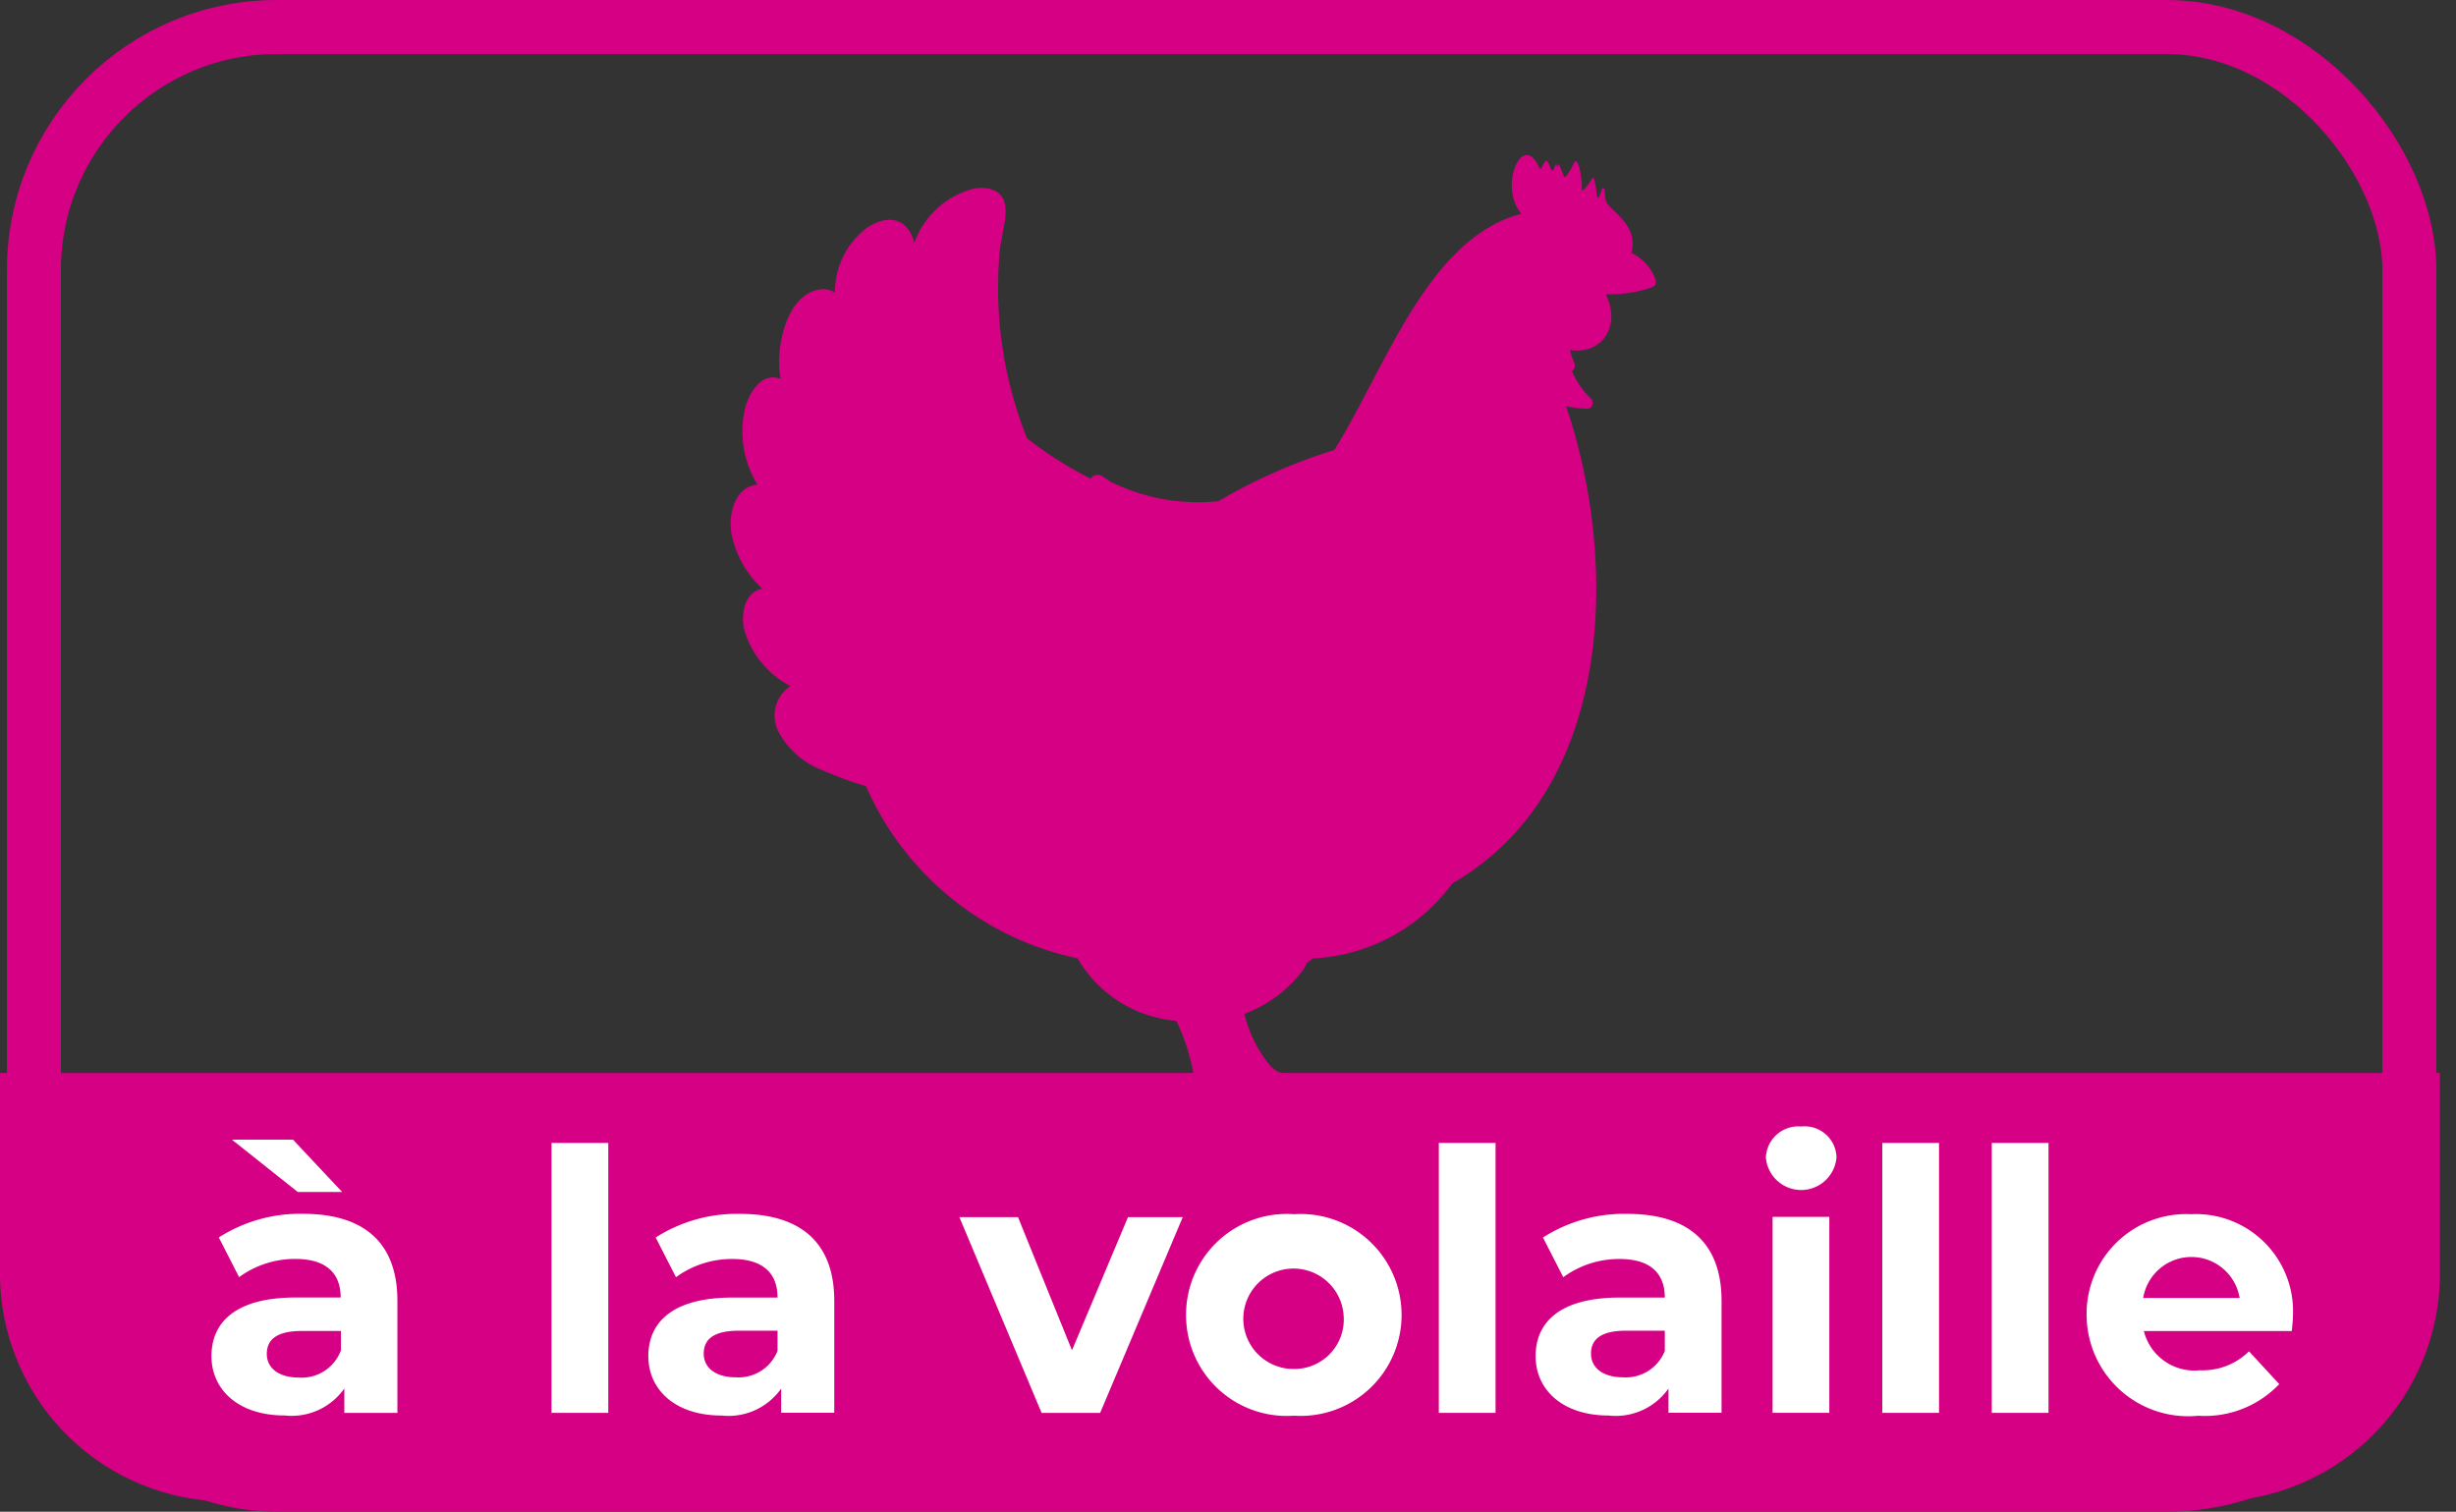
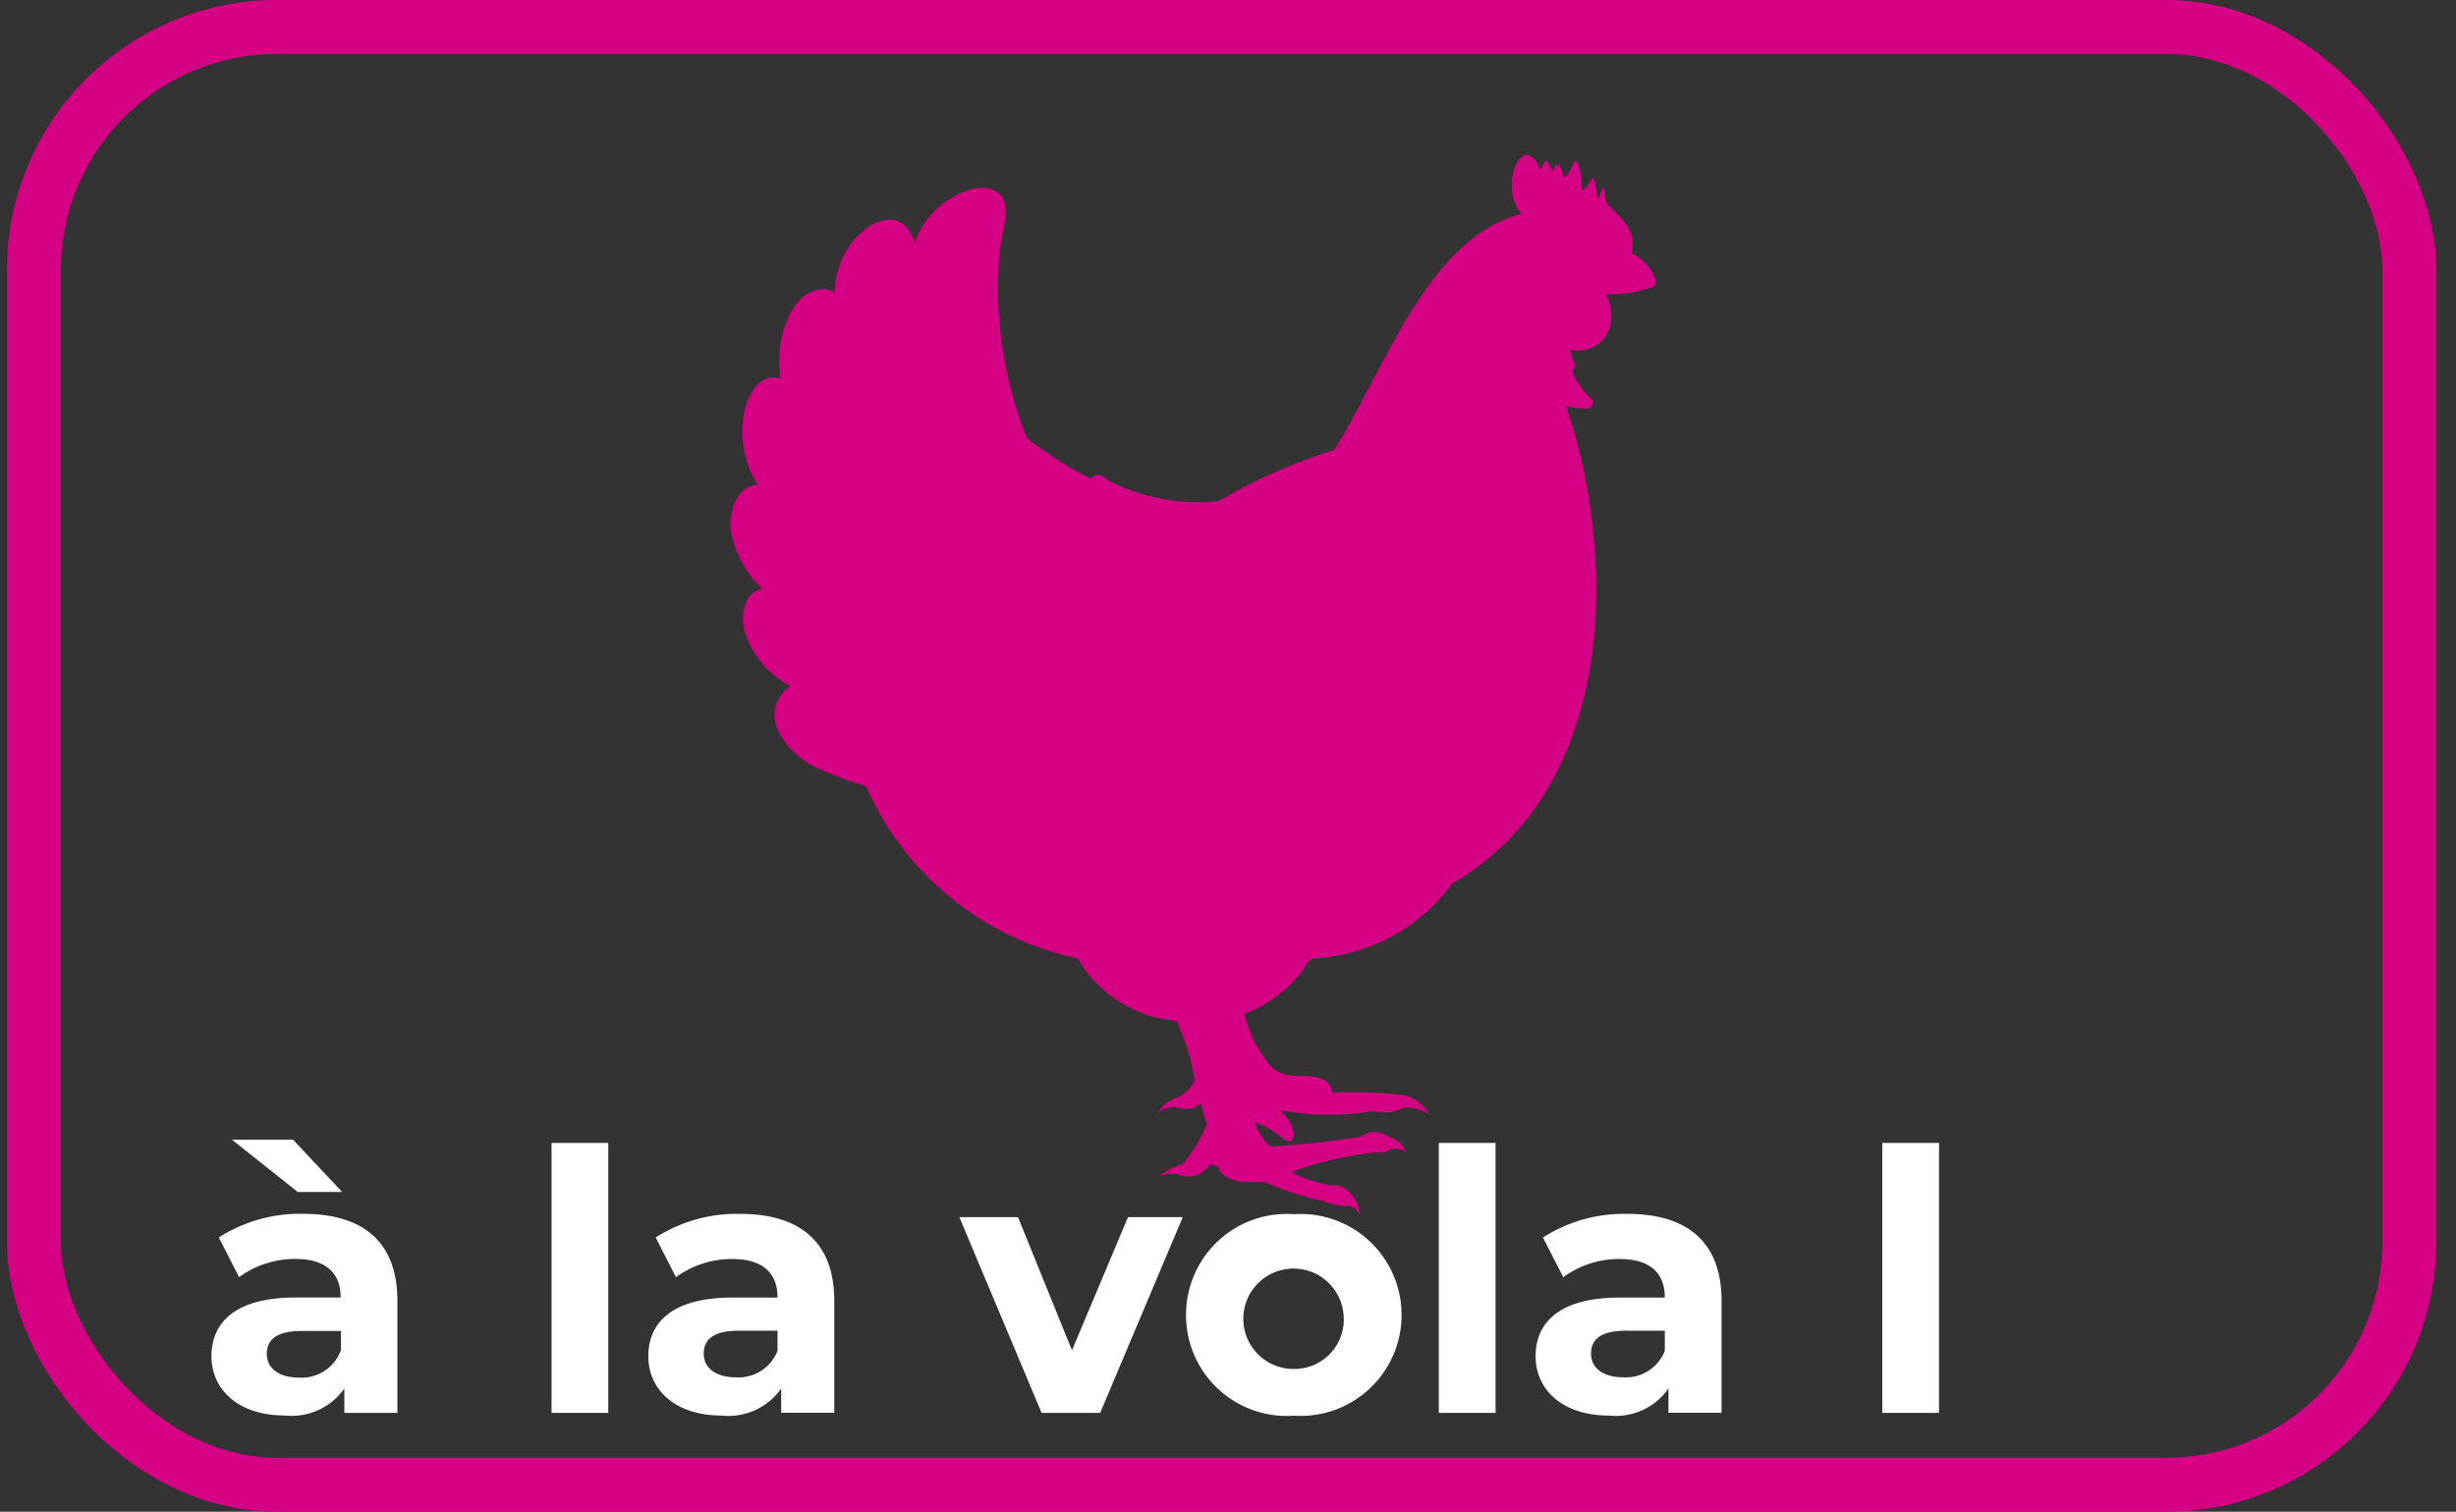
<svg xmlns="http://www.w3.org/2000/svg" width="45.492" height="28" viewBox="0 0 45.492 28">
  <rect x="0" y="0" width="45.492" height="28" fill="#333333" stroke="none" />
  <g transform="translate(-205 -1892)">
    <path d="M4.063,27.764A3.813,3.813,0,0,1,.25,23.951V4.064A3.813,3.813,0,0,1,4.063.251H41.631a3.813,3.813,0,0,1,3.813,3.813V23.951a3.813,3.813,0,0,1-3.813,3.813" transform="translate(205.048 1892.048)" fill="none" fill-rule="evenodd" />
-     <path d="M41.222,24.632H4.473A4.222,4.222,0,0,1,.25,20.409V16.694H45.444v3.715a4.222,4.222,0,0,1-4.223,4.223" transform="translate(204.75 1895.179)" fill="#d60084" fill-rule="evenodd" />
    <path d="M6.734,20.723v2.069H5.751V22.34a1.193,1.193,0,0,1-1.106.5c-.849,0-1.355-.471-1.355-1.1s.452-1.085,1.557-1.085h.836c0-.451-.27-.714-.836-.714a1.749,1.749,0,0,0-1.045.337l-.376-.735a2.783,2.783,0,0,1,1.563-.438c1.1,0,1.745.512,1.745,1.611M4.888,18.7l-1.22-.969H4.8l.91.969Zm.8,2.946v-.371H4.961c-.492,0-.646.182-.646.425,0,.263.223.438.593.438a.775.775,0,0,0,.775-.492" transform="translate(205.627 1895.377)" fill="#fff" />
    <rect width="1.051" height="5" transform="translate(215.216 1913.169)" fill="#fff" />
    <path d="M13.532,20.5v2.069h-.983V22.12a1.193,1.193,0,0,1-1.106.5c-.849,0-1.355-.471-1.355-1.1s.452-1.085,1.557-1.085h.836c0-.451-.27-.714-.836-.714a1.749,1.749,0,0,0-1.045.337l-.376-.735a2.783,2.783,0,0,1,1.563-.438c1.1,0,1.745.512,1.745,1.611m-1.051.924v-.371h-.721c-.492,0-.646.182-.646.425,0,.263.223.438.593.438a.775.775,0,0,0,.775-.492" transform="translate(206.921 1895.598)" fill="#fff" />
    <path d="M19.065,18.936l-1.53,3.626H16.45l-1.523-3.626h1.086l1,2.467,1.038-2.467Z" transform="translate(207.843 1895.607)" fill="#fff" />
    <path d="M18.454,20.758a1.866,1.866,0,0,1,2-1.867,1.87,1.87,0,1,1,0,3.732,1.865,1.865,0,0,1-2-1.865m2.918,0a.93.93,0,1,0-.923,1,.916.916,0,0,0,.923-1" transform="translate(208.515 1895.598)" fill="#fff" />
    <rect width="1.051" height="5" transform="translate(231.651 1913.169)" fill="#fff" />
    <path d="M27.337,20.5v2.069h-.983V22.12a1.193,1.193,0,0,1-1.106.5c-.849,0-1.355-.471-1.355-1.1s.452-1.085,1.557-1.085h.836c0-.451-.27-.714-.836-.714a1.749,1.749,0,0,0-1.045.337l-.376-.735a2.783,2.783,0,0,1,1.563-.438c1.1,0,1.745.512,1.745,1.611m-1.051.924v-.371h-.721c-.492,0-.646.182-.646.425,0,.263.223.438.593.438a.775.775,0,0,0,.775-.492" transform="translate(209.551 1895.598)" fill="#fff" />
-     <path d="M27.476,18.113a.6.6,0,0,1,.654-.586.59.59,0,0,1,.654.567.656.656,0,0,1-1.307.019M27.6,19.2h1.051V22.83H27.6Z" transform="translate(210.233 1895.338)" fill="#fff" />
    <rect width="1.051" height="5" transform="translate(239.865 1913.169)" fill="#fff" />
-     <rect width="1.051" height="5" transform="translate(241.893 1913.169)" fill="#fff" />
-     <path d="M36.269,21.055H33.526a.967.967,0,0,0,1.038.727,1.228,1.228,0,0,0,.91-.351l.56.607a1.9,1.9,0,0,1-1.5.586,1.881,1.881,0,0,1-2.068-1.865A1.845,1.845,0,0,1,34.4,18.891a1.8,1.8,0,0,1,1.888,1.88c0,.082-.014.2-.021.285m-2.756-.614H35.3a.905.905,0,0,0-1.786,0" transform="translate(211.184 1895.598)" fill="#fff" />
    <path d="M19.191,17.7a2.353,2.353,0,0,1-1.825-1.158,5.518,5.518,0,0,1-3.917-3.187l-.025-.01a6.219,6.219,0,0,1-.778-.286,1.539,1.539,0,0,1-.819-.714.653.653,0,0,1,.222-.846,1.7,1.7,0,0,1-.871-1.1c-.034-.288.025-.626.348-.705a1.877,1.877,0,0,1-.571-1.023c-.053-.3.033-.769.374-.881a.383.383,0,0,1,.11-.02,1.878,1.878,0,0,1-.223-1.45c.086-.28.308-.641.651-.51-.111-.519.091-1.615.772-1.662a.406.406,0,0,1,.192.04c.015.007.028.015.042.023A1.488,1.488,0,0,1,13.48,3c.378-.241.741-.175.862.285l0,.008a1.591,1.591,0,0,1,1.073-1,.722.722,0,0,1,.26-.014c.4.054.384.395.332.685-.031.149-.053.288-.077.429a7.506,7.506,0,0,0,.5,3.516,6.9,6.9,0,0,0,1.18.749.149.149,0,0,1,.092-.065.165.165,0,0,1,.122.02l.151.1a3.66,3.66,0,0,0,2,.362,10.193,10.193,0,0,1,2.146-.948c.947-1.507,1.727-3.922,3.467-4.376-.44-.512.033-1.559.332-.847a.022.022,0,0,0,.022.012.023.023,0,0,0,.022-.014.379.379,0,0,1,.068-.121.023.023,0,0,1,.02-.009.024.024,0,0,1,.018.01.713.713,0,0,1,.07.153.022.022,0,0,0,.022.014.023.023,0,0,0,.022-.014.322.322,0,0,1,.048-.1c.006-.006.014.043.022.044s.02-.049.025-.043a1.1,1.1,0,0,1,.093.221.024.024,0,0,0,.022.012c.036,0,.162-.236.173-.276a.021.021,0,0,1,.02-.016c.085,0,.132.431.117.512a.02.02,0,0,0,.014.022.024.024,0,0,0,.027-.007.932.932,0,0,0,.147-.2.026.026,0,0,1,.023-.012.022.022,0,0,1,.02.016,1.537,1.537,0,0,1,.049.319.022.022,0,0,0,.019.018.024.024,0,0,0,.025-.012,1.178,1.178,0,0,0,.052-.137.021.021,0,0,1,.023-.016.022.022,0,0,1,.022.017c.017.122.006.222.079.3.186.2.485.4.438.79a.594.594,0,0,1-.018.09.884.884,0,0,1,.382.349c.033.06.1.175.059.244-.025.04-.1.058-.145.071a2.357,2.357,0,0,1-.769.1c.3.63-.108,1.129-.666,1.032a2.124,2.124,0,0,0,.079.235.124.124,0,0,1-.042.159,2.2,2.2,0,0,0,.107.2,1.779,1.779,0,0,0,.105.153L26.8,6.1l.073.07a.116.116,0,0,1,.007.158.1.1,0,0,1-.065.034,1.81,1.81,0,0,1-.4-.048c.988,2.918.885,7.117-2.107,8.84a3.4,3.4,0,0,1-2.586,1.39q-.053.046-.112.088a.729.729,0,0,1-.077.141,2.433,2.433,0,0,1-1.066.794l-.01,0a2.312,2.312,0,0,0,.511,1c.3.237.543.1.864.189.214.06.244.183.247.273a8.675,8.675,0,0,1,1.254.039.668.668,0,0,1,.542.364.7.7,0,0,0-.491-.116.762.762,0,0,1-.535.056,5.058,5.058,0,0,1-1.738-.017c.4.358.271.727.039.508a1.74,1.74,0,0,0-.5-.287,1.077,1.077,0,0,0,.287.452c.62-.036,1.164-.1,1.675-.183a.441.441,0,0,1,.516,0,.507.507,0,0,1,.322.279.427.427,0,0,0-.278-.048.4.4,0,0,1-.28.061,6.411,6.411,0,0,0-1.566.364,2.62,2.62,0,0,0,.731.248.367.367,0,0,1,.376.166.544.544,0,0,1,.159.37.362.362,0,0,0-.185-.16.993.993,0,0,1-.471-.083,5.69,5.69,0,0,1-1.121-.364c-.483.041-.774-.043-.842-.274l-.153-.049a.479.479,0,0,1-.621.179,1.219,1.219,0,0,0-.332.039,1.574,1.574,0,0,1,.44-.214,2.772,2.772,0,0,0,.452-.739l-.109-.387a.461.461,0,0,1-.471.061.573.573,0,0,0-.325.11.584.584,0,0,1,.3-.262.688.688,0,0,0,.382-.331,3.926,3.926,0,0,0-.339-1.11" transform="translate(207.593 1893.208)" fill="#d60084" fill-rule="evenodd" />
    <g transform="translate(205 1892)">
      <g transform="translate(0.128 0)" fill="none" stroke="#d60084" stroke-width="1">
        <rect width="45" height="28" rx="5" stroke="none" />
        <rect x="0.5" y="0.5" width="44" height="27" rx="4.5" fill="none" />
      </g>
    </g>
  </g>
</svg>